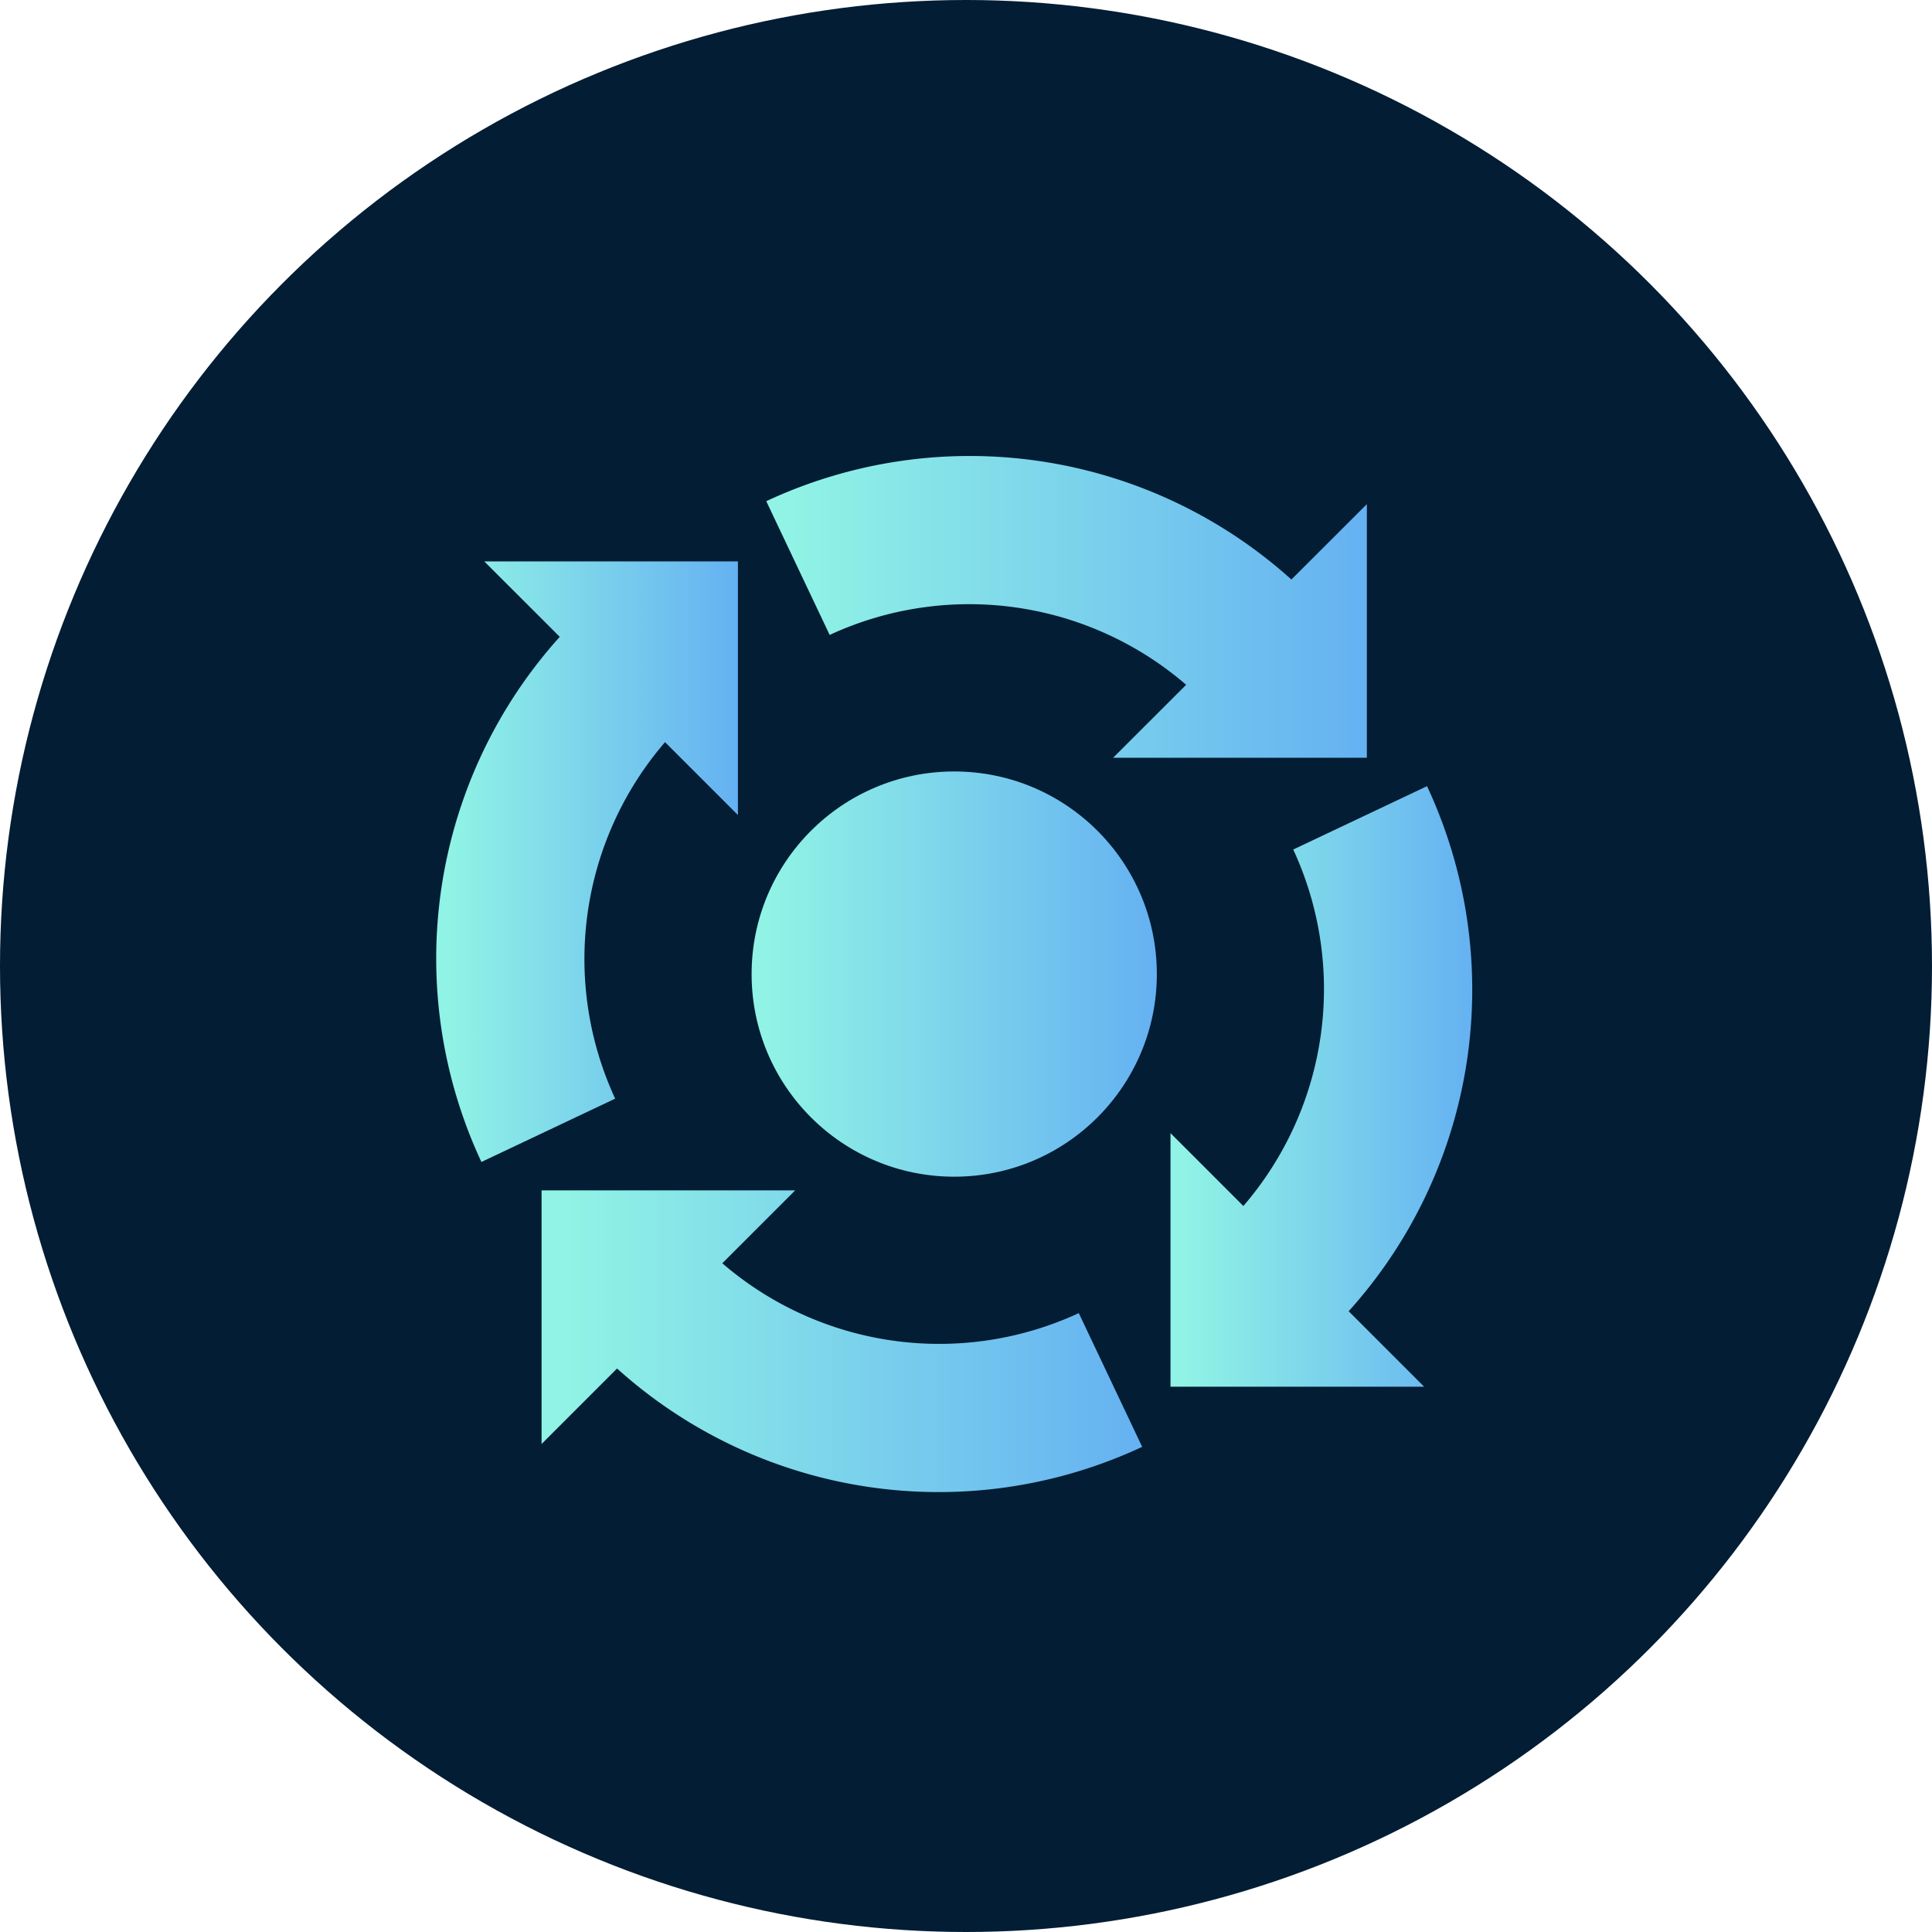
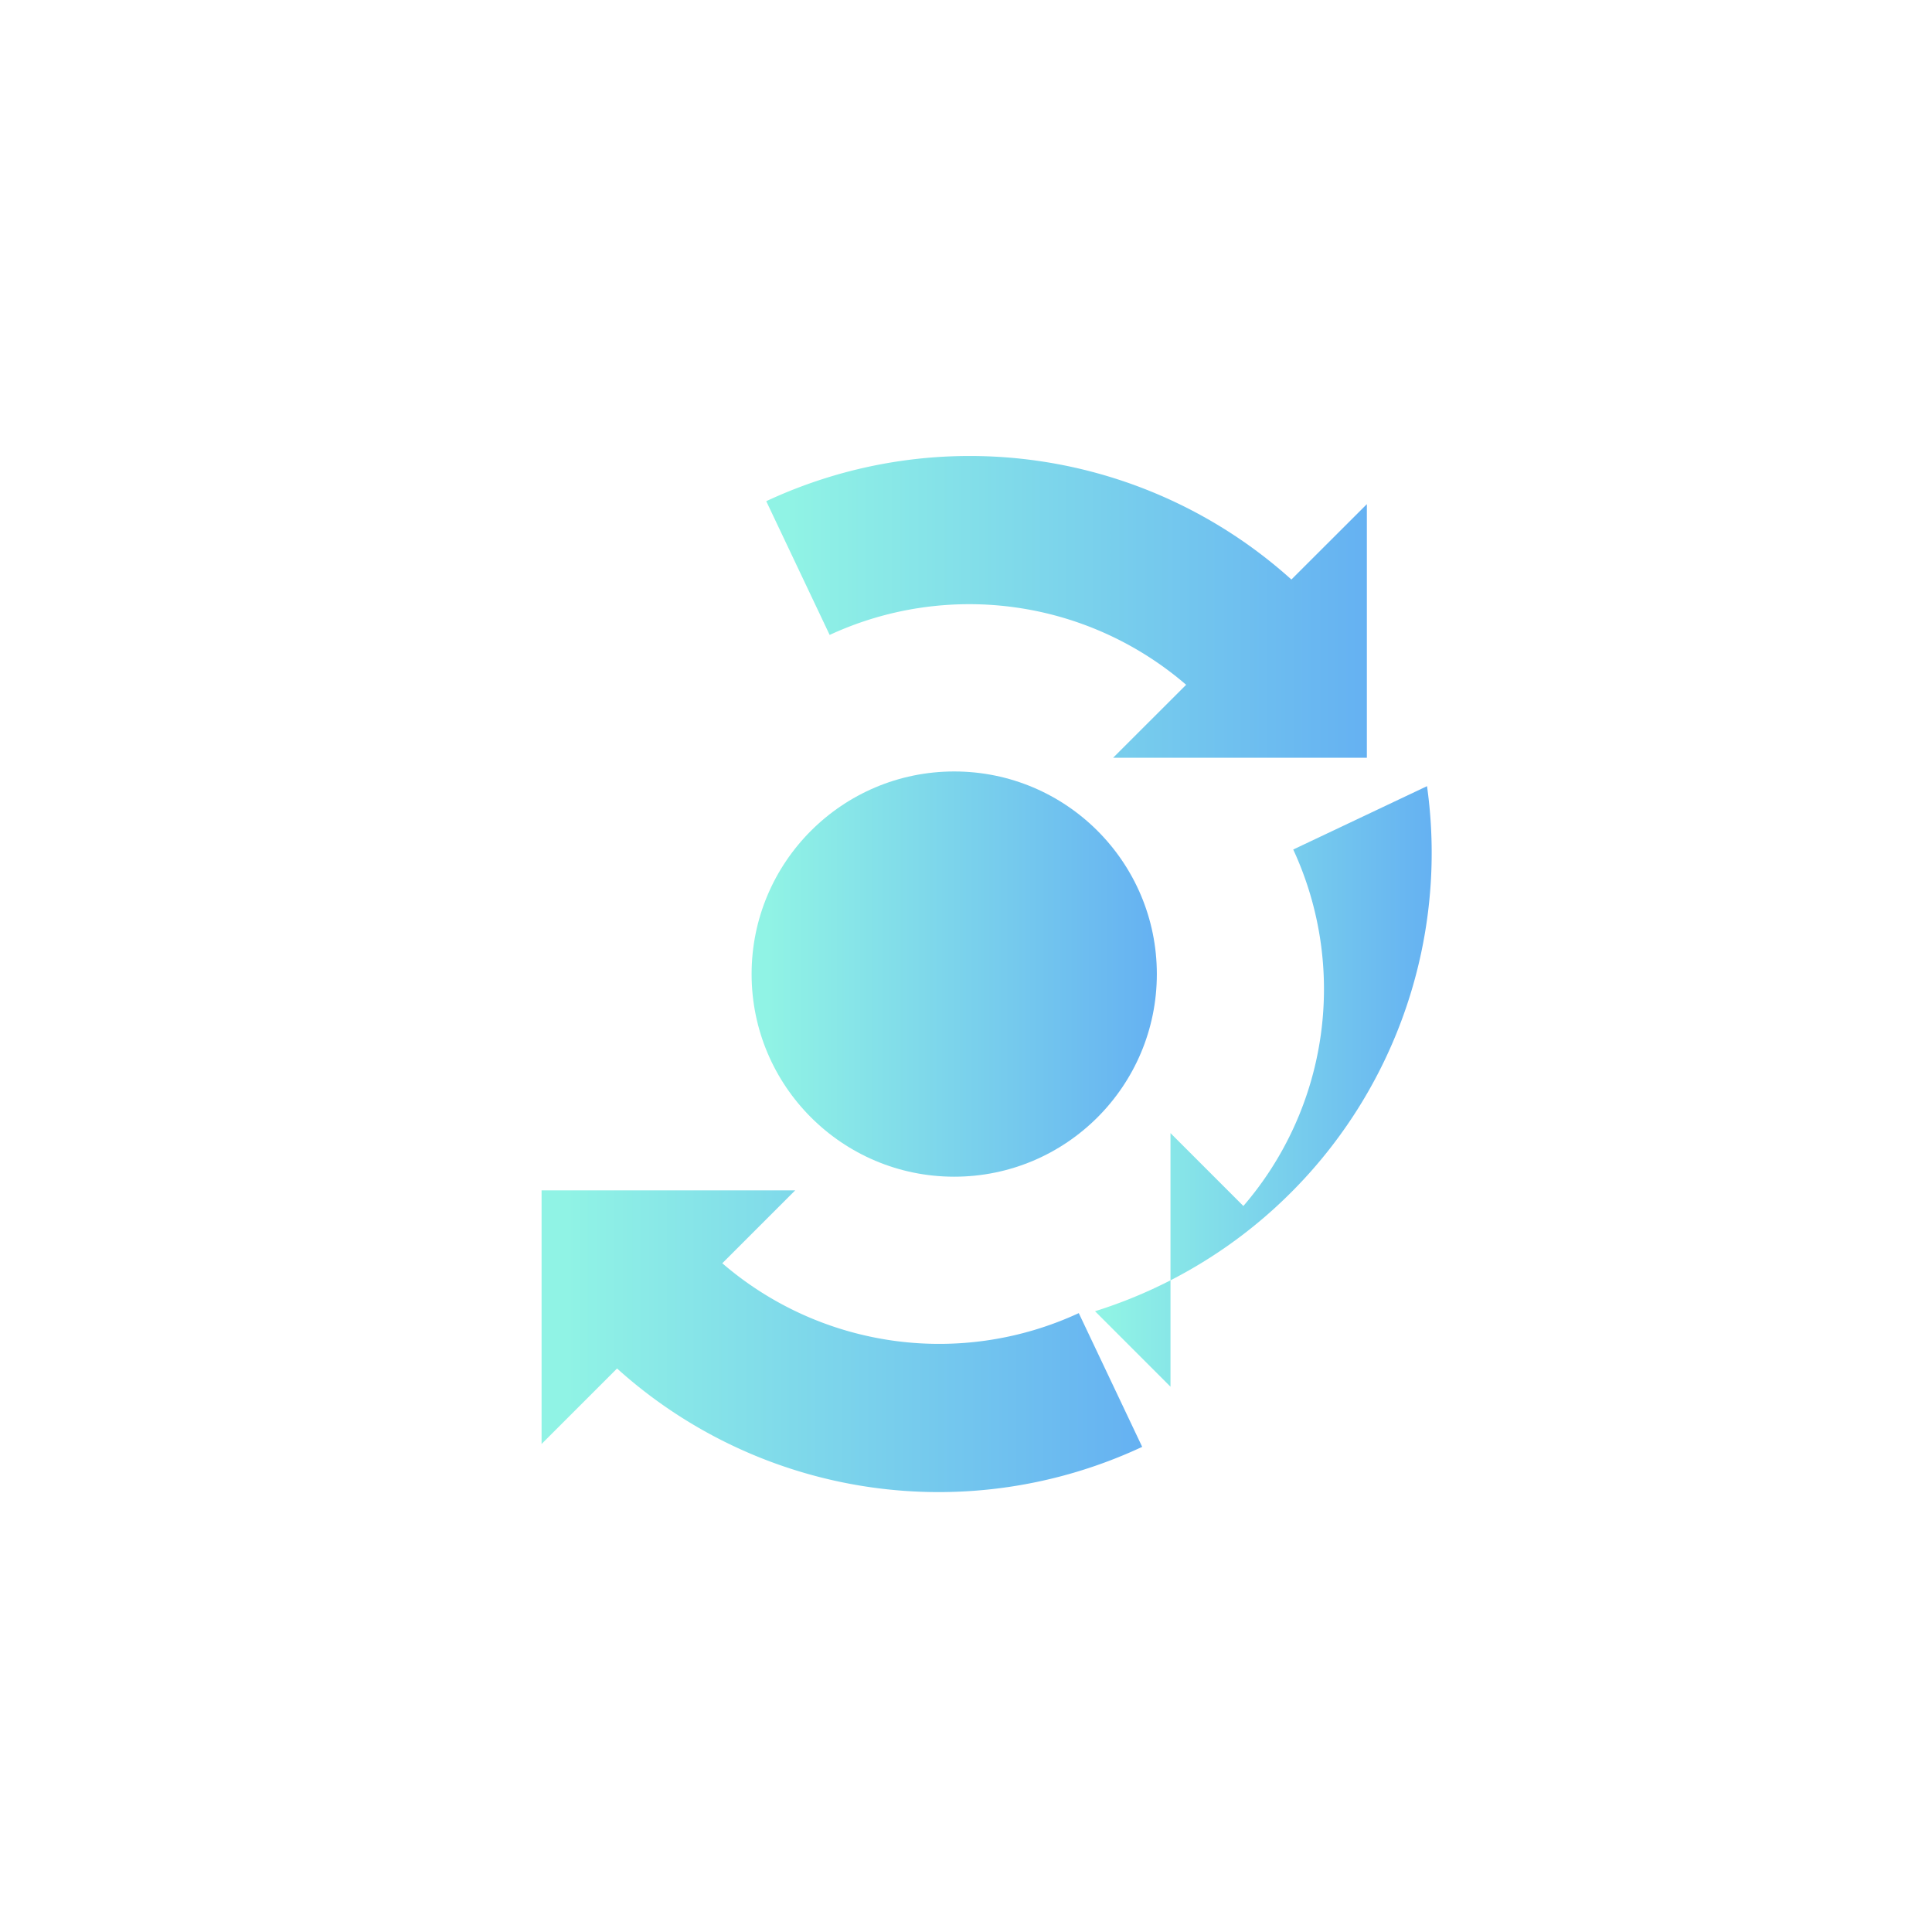
<svg xmlns="http://www.w3.org/2000/svg" width="72" height="72" viewBox="0 0 72 72">
  <defs>
    <linearGradient id="linear-gradient" x1="1" y1="0.5" x2="0.043" y2="0.5" gradientUnits="objectBoundingBox">
      <stop offset="0" stop-color="#65b1f2" />
      <stop offset="1" stop-color="#90f3e5" />
    </linearGradient>
  </defs>
  <g id="waymore-publishers-cases-icon1" transform="translate(10766 6332)">
    <g id="Group_19196" data-name="Group 19196" transform="translate(-11889 -7841)">
-       <circle id="Ellipse_3104" data-name="Ellipse 3104" cx="36" cy="36" r="36" transform="translate(1123 1509)" fill="#021d34" />
-     </g>
+       </g>
    <g id="_004-circular-graphic-of-business-cycle-or-circuit" data-name="004-circular-graphic-of-business-cycle-or-circuit" transform="translate(-10749.74 -6315)">
      <g id="Group_19187" data-name="Group 19187" transform="translate(0 0)">
-         <path id="Path_42161" data-name="Path 42161" d="M367.307,160.8l-4.986,2.361a12.38,12.38,0,0,1-1.858,13.285l-2.716-2.716v9.451H367.2l-2.813-2.813A17.9,17.9,0,0,0,367.307,160.8Z" transform="translate(-330.386 -148.502)" fill="url(#linear-gradient)" />
+         <path id="Path_42161" data-name="Path 42161" d="M367.307,160.8l-4.986,2.361a12.38,12.38,0,0,1-1.858,13.285l-2.716-2.716v9.451l-2.813-2.813A17.9,17.9,0,0,0,367.307,160.8Z" transform="translate(-330.386 -148.502)" fill="url(#linear-gradient)" />
        <path id="Path_42162" data-name="Path 42162" d="M73.671,367.312l-2.363-4.984a12.376,12.376,0,0,1-13.285-1.858l2.716-2.716H51.288v9.451l2.813-2.813A17.9,17.9,0,0,0,73.671,367.312Z" transform="translate(-47.365 -330.392)" fill="url(#linear-gradient)" />
-         <path id="Path_42163" data-name="Path 42163" d="M8.524,58.025l2.716,2.716V51.29H1.788L4.6,54.1a17.908,17.908,0,0,0-2.919,19.57L6.666,71.31A12.377,12.377,0,0,1,8.524,58.025Z" transform="translate(0 -47.367)" fill="url(#linear-gradient)" />
        <path id="Path_42164" data-name="Path 42164" d="M183.157,11.243V1.791L180.344,4.6a17.908,17.908,0,0,0-19.57-2.919l2.363,4.984a12.379,12.379,0,0,1,13.285,1.858L173.7,11.243h9.452Z" transform="translate(-148.478 -0.003)" fill="url(#linear-gradient)" />
        <circle id="Ellipse_3115" data-name="Ellipse 3115" cx="7.551" cy="7.551" r="7.551" transform="translate(11.75 11.75)" fill="url(#linear-gradient)" />
      </g>
    </g>
  </g>
</svg>